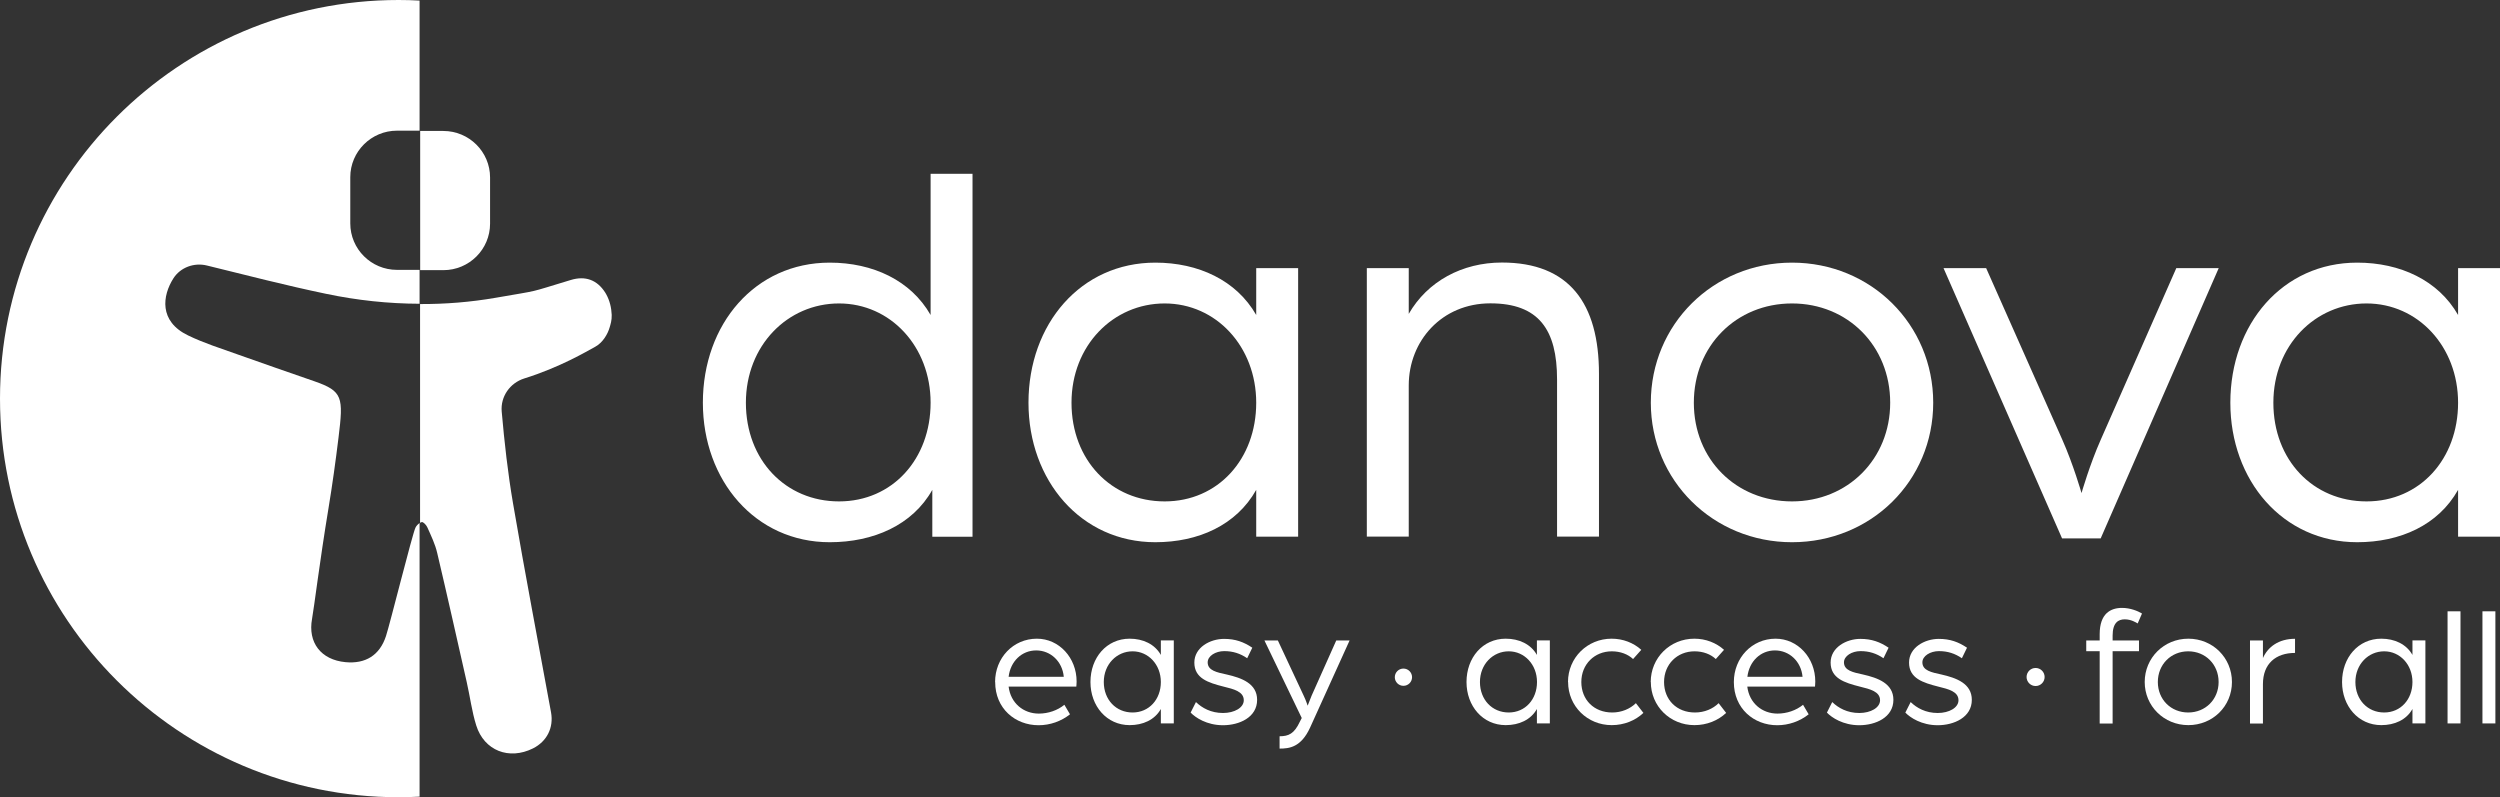
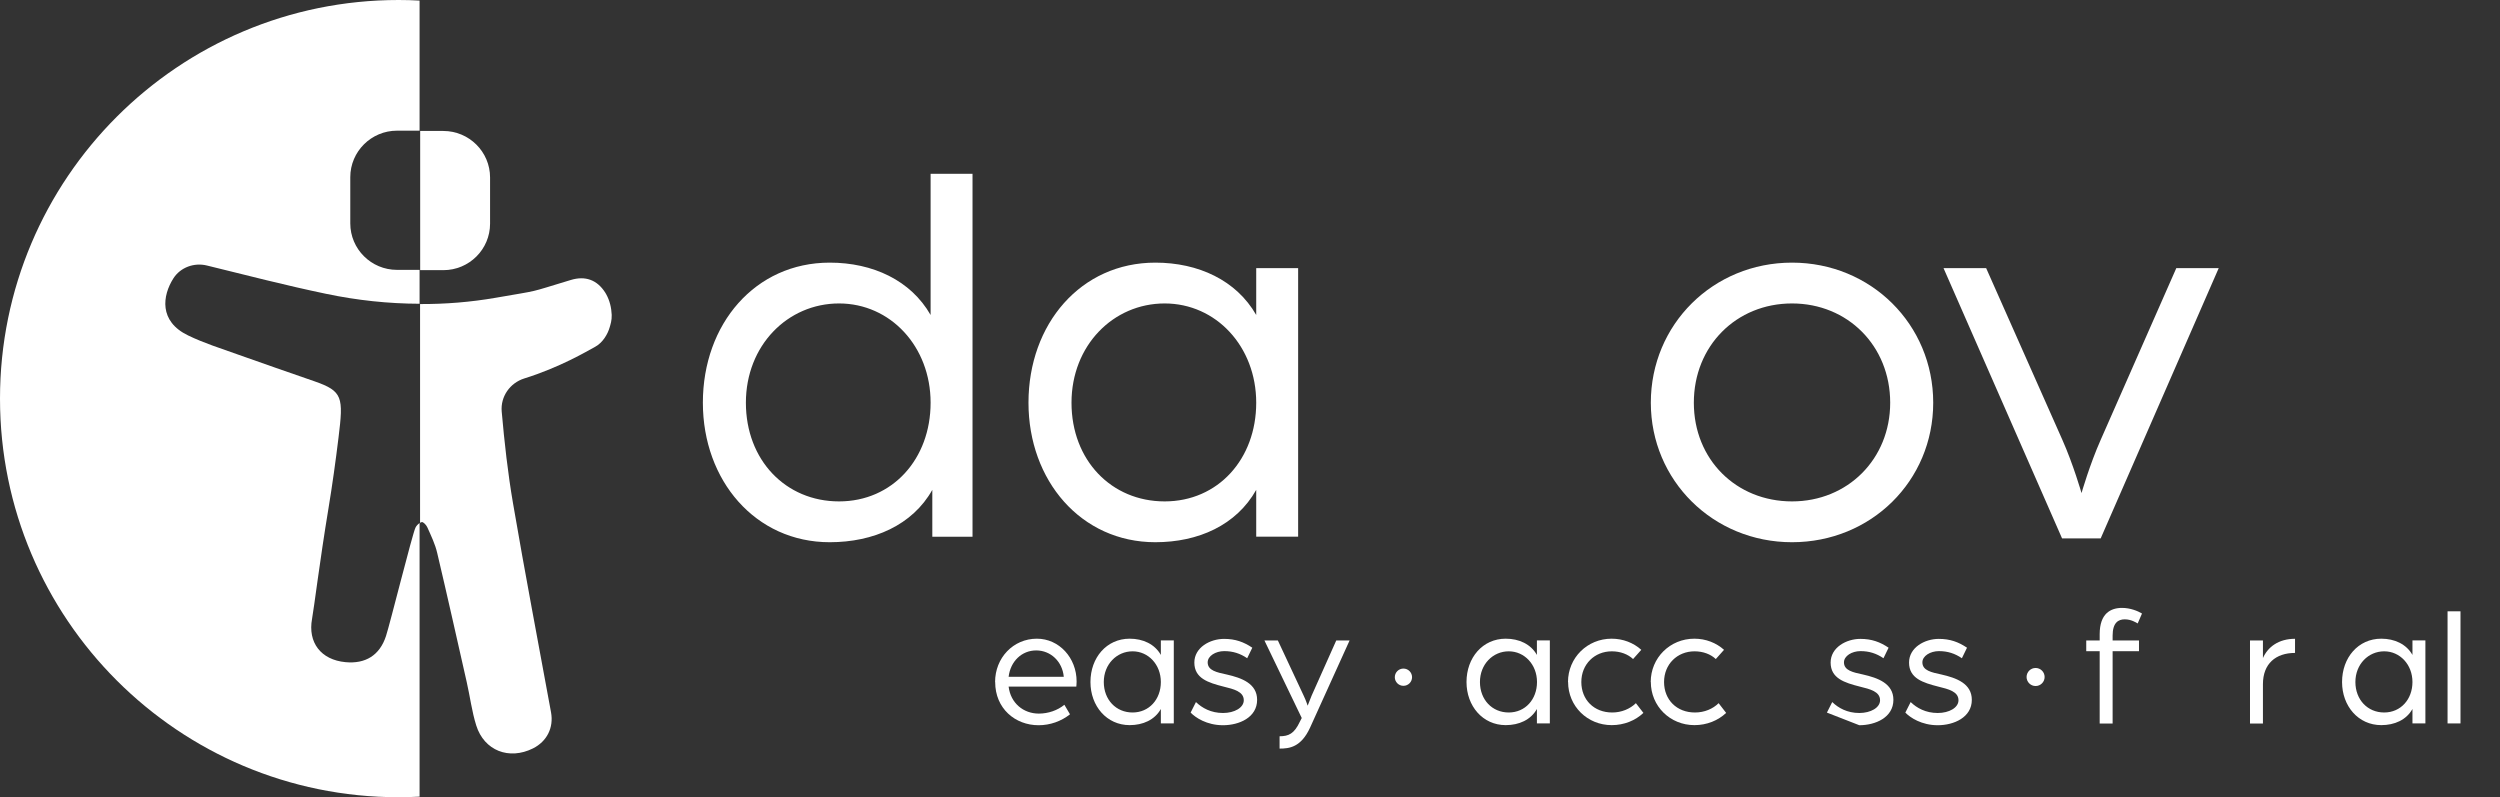
<svg xmlns="http://www.w3.org/2000/svg" id="Ebene_2" data-name="Ebene 2" viewBox="0 0 249.3 79.5">
  <rect x="0" y="0" width="249.3" height="79.5" fill="#333333" stroke="none" />
  <defs>
    <style>
      .cls-1 {
        fill: #fff;
      }
    </style>
  </defs>
  <g id="Ebene_2-2" data-name="Ebene 2">
    <g>
      <g>
        <path class="cls-1" d="M70.09,40.16c0-7.86,5.22-13.97,12.65-13.97,4.29,0,8.08,1.76,10.06,5.22v-14.08h4.18v36.19h-4.01v-4.67c-1.98,3.52-5.88,5.22-10.23,5.22-7.42,0-12.65-6.16-12.65-13.91ZM92.8,40.16c0-5.61-4.01-9.9-9.13-9.9s-9.29,4.18-9.29,9.9,3.96,9.84,9.29,9.84,9.13-4.23,9.13-9.84Z" />
        <path class="cls-1" d="M102.56,40.16c0-7.86,5.22-13.97,12.65-13.97,4.29,0,8.08,1.76,10.06,5.22v-4.67h4.18v26.78h-4.18v-4.67c-1.98,3.52-5.77,5.22-10.06,5.22-7.42,0-12.65-6.16-12.65-13.91ZM125.27,40.16c0-5.61-4.01-9.9-9.13-9.9s-9.29,4.18-9.29,9.9,3.96,9.84,9.29,9.84,9.13-4.23,9.13-9.84Z" />
-         <path class="cls-1" d="M136.3,26.74h4.18v4.56c1.87-3.25,5.33-5.12,9.29-5.12,6.71,0,9.68,4.07,9.68,11.11v16.22h-4.18v-15.67c0-4.95-1.81-7.59-6.65-7.59s-8.14,3.74-8.14,8.19v15.07h-4.18v-26.78Z" />
        <path class="cls-1" d="M164.62,40.16c0-7.81,6.21-13.97,14.08-13.97s14.08,6.16,14.08,13.97-6.21,13.91-14.08,13.91-14.08-6.16-14.08-13.91ZM188.49,40.16c0-5.66-4.23-9.9-9.79-9.9s-9.79,4.23-9.79,9.9,4.23,9.84,9.79,9.84,9.79-4.23,9.79-9.84Z" />
        <path class="cls-1" d="M193.83,26.74h4.23l7.59,17.1c1.1,2.47,1.92,5.33,1.92,5.33,0,0,.82-2.86,1.92-5.33l7.53-17.1h4.23l-11.77,26.95h-3.85l-11.82-26.95Z" />
-         <path class="cls-1" d="M222.41,40.16c0-7.86,5.22-13.97,12.65-13.97,4.29,0,8.08,1.76,10.06,5.22v-4.67h4.18v26.78h-4.18v-4.67c-1.98,3.52-5.77,5.22-10.06,5.22-7.42,0-12.65-6.16-12.65-13.91ZM245.12,40.16c0-5.61-4.01-9.9-9.13-9.9s-9.29,4.18-9.29,9.9,3.96,9.84,9.29,9.84,9.13-4.23,9.13-9.84Z" />
      </g>
      <g>
        <path class="cls-1" d="M42.05,52.06c.16-.03.47.3.57.54.37.83.78,1.67.98,2.55,1.01,4.28,1.97,8.57,2.94,12.86.33,1.44.51,2.93.95,4.33.79,2.52,3.28,3.48,5.66,2.29,1.38-.69,2.08-2.06,1.8-3.59-1.27-6.94-2.6-13.88-3.79-20.84-.52-3.03-.86-6.1-1.13-9.16-.13-1.49.82-2.85,2.25-3.3,3.56-1.11,6.23-2.7,7.09-3.17.77-.42,1.25-1.31,1.42-1.91.09-.3.23-.72.21-1.26-.03-.72-.2-1.43-.55-2.06-.03-.06-.07-.12-.1-.17-.81-1.27-1.99-1.69-3.43-1.25-4.51,1.36-2.83.96-7.47,1.77-2.53.44-5.05.64-7.56.63v21.81c.05-.03.1-.05.15-.06Z" />
        <path class="cls-1" d="M44.21,26.94c2.58,0,4.66-2.08,4.66-4.64v-4.6c0-2.56-2.09-4.64-4.66-4.64h-2.31v13.88h2.31Z" />
        <path class="cls-1" d="M39.75,0C17.8,0,0,17.8,0,39.75s17.8,39.75,39.75,39.75c.7,0,1.4-.02,2.09-.06v-27.28c-.17.11-.33.29-.41.46-.32.67-2.54,9.6-2.94,10.81-.63,1.93-2.06,2.79-4.04,2.6-2.44-.23-3.77-1.95-3.33-4.33.2-1.1.76-5.7,1.63-10.97.39-2.36.72-4.74,1.01-7.12.49-3.99.43-4.6-2.38-5.58-2.57-.9-5.16-1.78-7.72-2.7-1.65-.59-3.33-1.12-4.9-1.88-2.94-1.41-2.56-3.98-1.47-5.69.71-1.11,2.08-1.6,3.36-1.28,3.95.97,7.89,1.99,11.87,2.82,3.1.65,6.2.98,9.32.99v-3.38h-2.25c-2.58,0-4.66-2.08-4.66-4.64v-4.6c0-2.56,2.09-4.64,4.66-4.64h2.25V.06c-.69-.04-1.39-.06-2.09-.06Z" />
      </g>
      <g>
        <g>
          <path class="cls-1" d="M99.23,68.01c0-2.4,1.8-4.32,4.17-4.32,2.21,0,3.96,1.9,3.96,4.27,0,.24-.03.49-.03.51h-6.75c.2,1.65,1.48,2.69,3.01,2.69.94,0,1.87-.32,2.55-.88l.56.95c-.88.7-1.99,1.09-3.13,1.09-2.35,0-4.33-1.68-4.33-4.3ZM106.08,67.49c-.14-1.53-1.31-2.63-2.75-2.63s-2.57,1.09-2.75,2.63h5.51Z" />
          <path class="cls-1" d="M108.74,68.01c0-2.43,1.61-4.32,3.91-4.32,1.33,0,2.5.54,3.11,1.62v-1.45h1.29v8.28h-1.29v-1.44c-.61,1.09-1.79,1.61-3.11,1.61-2.29,0-3.91-1.9-3.91-4.3ZM115.76,68.01c0-1.73-1.24-3.06-2.82-3.06s-2.87,1.29-2.87,3.06,1.22,3.04,2.87,3.04,2.82-1.31,2.82-3.04Z" />
          <path class="cls-1" d="M118.73,71.06l.53-1.05c.61.59,1.5,1.09,2.7,1.09,1.14,0,2.07-.53,2.07-1.27,0-.87-1-1.11-2.01-1.36-1.53-.39-2.92-.82-2.92-2.4,0-1.5,1.56-2.36,2.96-2.36,1.14,0,1.97.31,2.82.88l-.51,1.05c-.7-.48-1.43-.71-2.29-.71s-1.65.48-1.65,1.12c0,.82.92,1,1.89,1.21,1.5.34,3.04.9,3.04,2.53,0,1.75-1.78,2.53-3.4,2.53s-2.75-.76-3.23-1.26Z" />
          <path class="cls-1" d="M127.6,73.42c.9,0,1.46-.25,2.02-1.45l.19-.37-3.72-7.73h1.34l2.6,5.56c.19.39.37.94.37.94,0,0,.26-.68.39-.99l2.46-5.51h1.33l-3.94,8.69c-.9,1.96-2.07,2.09-3.04,2.09v-1.22Z" />
          <path class="cls-1" d="M146.24,68.01c0-2.43,1.61-4.32,3.91-4.32,1.33,0,2.5.54,3.11,1.62v-1.45h1.29v8.28h-1.29v-1.44c-.61,1.09-1.79,1.61-3.11,1.61-2.29,0-3.91-1.9-3.91-4.3ZM153.27,68.01c0-1.73-1.24-3.06-2.82-3.06s-2.87,1.29-2.87,3.06,1.22,3.04,2.87,3.04,2.82-1.31,2.82-3.04Z" />
          <path class="cls-1" d="M156.36,68.01c0-2.41,1.92-4.32,4.35-4.32,1.14,0,2.18.41,2.96,1.11l-.82.92c-.51-.48-1.26-.77-2.12-.77-1.73,0-3.04,1.29-3.04,3.06s1.26,3.04,3.08,3.04c.93,0,1.78-.36,2.36-.93l.75.97c-.8.76-1.92,1.22-3.16,1.22-2.43,0-4.35-1.89-4.35-4.3Z" />
          <path class="cls-1" d="M164.61,68.01c0-2.41,1.92-4.32,4.35-4.32,1.14,0,2.18.41,2.96,1.11l-.82.92c-.51-.48-1.26-.77-2.12-.77-1.73,0-3.04,1.29-3.04,3.06s1.26,3.04,3.08,3.04c.94,0,1.79-.36,2.36-.93l.75.97c-.8.76-1.92,1.22-3.16,1.22-2.43,0-4.35-1.89-4.35-4.3Z" />
-           <path class="cls-1" d="M172.9,68.01c0-2.4,1.8-4.32,4.16-4.32,2.21,0,3.96,1.9,3.96,4.27,0,.24-.03.49-.03.51h-6.75c.2,1.65,1.48,2.69,3.01,2.69.93,0,1.87-.32,2.55-.88l.56.95c-.88.7-1.99,1.09-3.13,1.09-2.35,0-4.33-1.68-4.33-4.3ZM179.75,67.49c-.14-1.53-1.31-2.63-2.75-2.63s-2.57,1.09-2.75,2.63h5.51Z" />
-           <path class="cls-1" d="M182.18,71.06l.53-1.05c.61.59,1.5,1.09,2.7,1.09,1.14,0,2.07-.53,2.07-1.27,0-.87-1-1.11-2.01-1.36-1.53-.39-2.92-.82-2.92-2.4,0-1.5,1.56-2.36,2.96-2.36,1.14,0,1.97.31,2.82.88l-.51,1.05c-.7-.48-1.43-.71-2.29-.71s-1.65.48-1.65,1.12c0,.82.92,1,1.89,1.21,1.5.34,3.04.9,3.04,2.53,0,1.75-1.78,2.53-3.4,2.53s-2.75-.76-3.23-1.26Z" />
+           <path class="cls-1" d="M182.18,71.06l.53-1.05c.61.59,1.5,1.09,2.7,1.09,1.14,0,2.07-.53,2.07-1.27,0-.87-1-1.11-2.01-1.36-1.53-.39-2.92-.82-2.92-2.4,0-1.5,1.56-2.36,2.96-2.36,1.14,0,1.97.31,2.82.88l-.51,1.05c-.7-.48-1.43-.71-2.29-.71s-1.65.48-1.65,1.12c0,.82.92,1,1.89,1.21,1.5.34,3.04.9,3.04,2.53,0,1.75-1.78,2.53-3.4,2.53Z" />
          <path class="cls-1" d="M190,71.06l.53-1.05c.61.59,1.5,1.09,2.7,1.09,1.14,0,2.07-.53,2.07-1.27,0-.87-1-1.11-2.01-1.36-1.53-.39-2.92-.82-2.92-2.4,0-1.5,1.56-2.36,2.96-2.36,1.14,0,1.97.31,2.82.88l-.51,1.05c-.7-.48-1.43-.71-2.29-.71s-1.65.48-1.65,1.12c0,.82.92,1,1.89,1.21,1.5.34,3.04.9,3.04,2.53,0,1.75-1.79,2.53-3.4,2.53s-2.75-.76-3.23-1.26Z" />
          <path class="cls-1" d="M209.38,64.94h-1.34v-1.07h1.34v-.63c0-2.06,1.09-2.62,2.23-2.62.82,0,1.58.31,1.99.56l-.43.99c-.17-.1-.66-.41-1.29-.41s-1.21.32-1.21,1.62v.49h2.63v1.07h-2.63v7.21h-1.29v-7.21Z" />
-           <path class="cls-1" d="M213.87,68.01c0-2.41,1.92-4.32,4.35-4.32s4.35,1.9,4.35,4.32-1.92,4.3-4.35,4.3-4.35-1.9-4.35-4.3ZM221.24,68.01c0-1.75-1.31-3.06-3.03-3.06s-3.03,1.31-3.03,3.06,1.31,3.04,3.03,3.04,3.03-1.31,3.03-3.04Z" />
          <path class="cls-1" d="M224.37,63.87h1.29v1.75c.48-1.09,1.55-1.92,3.2-1.92v1.41c-1.94,0-3.2,1.09-3.2,3.11v3.93h-1.29v-8.28Z" />
          <path class="cls-1" d="M233.55,68.01c0-2.43,1.61-4.32,3.91-4.32,1.33,0,2.5.54,3.11,1.62v-1.45h1.29v8.28h-1.29v-1.44c-.61,1.09-1.78,1.61-3.11,1.61-2.29,0-3.91-1.9-3.91-4.3ZM240.57,68.01c0-1.73-1.24-3.06-2.82-3.06s-2.87,1.29-2.87,3.06,1.22,3.04,2.87,3.04,2.82-1.31,2.82-3.04Z" />
          <path class="cls-1" d="M244.07,60.96h1.29v11.18h-1.29v-11.18Z" />
-           <path class="cls-1" d="M247.55,60.96h1.29v11.18h-1.29v-11.18Z" />
        </g>
        <circle class="cls-1" cx="139.95" cy="67.53" r=".86" />
        <circle class="cls-1" cx="202.99" cy="67.51" r=".9" />
      </g>
    </g>
  </g>
</svg>